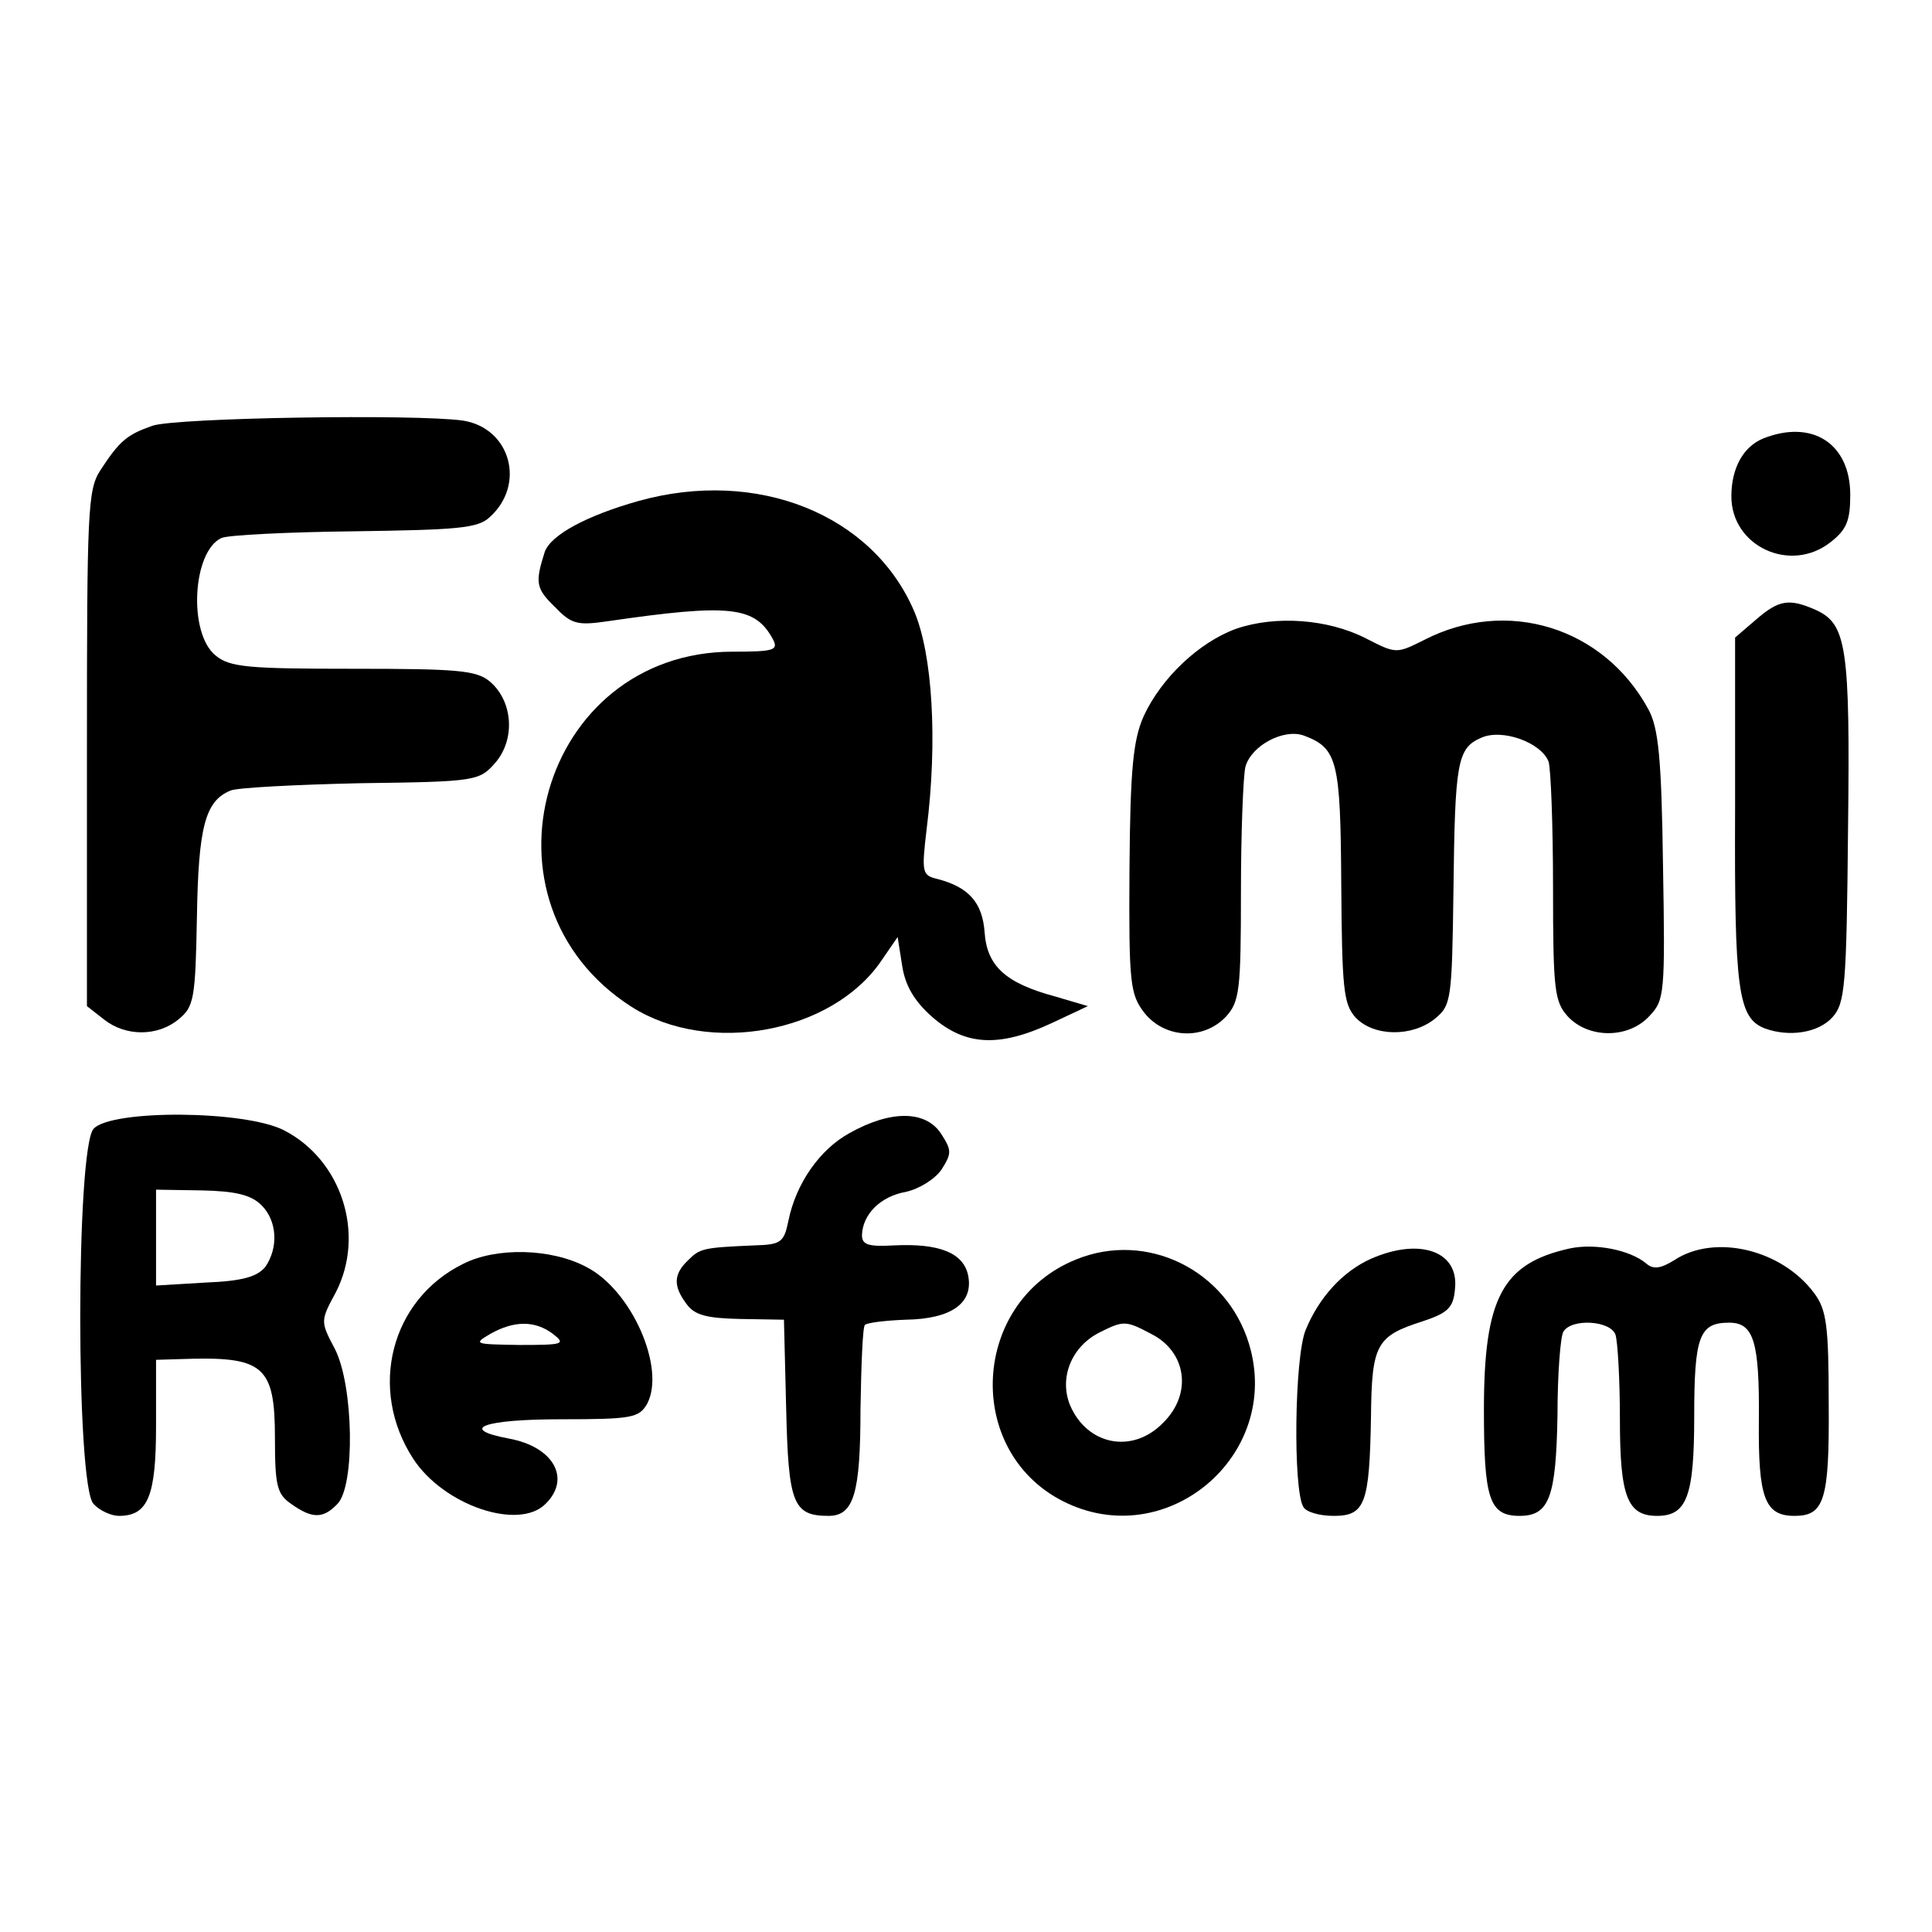
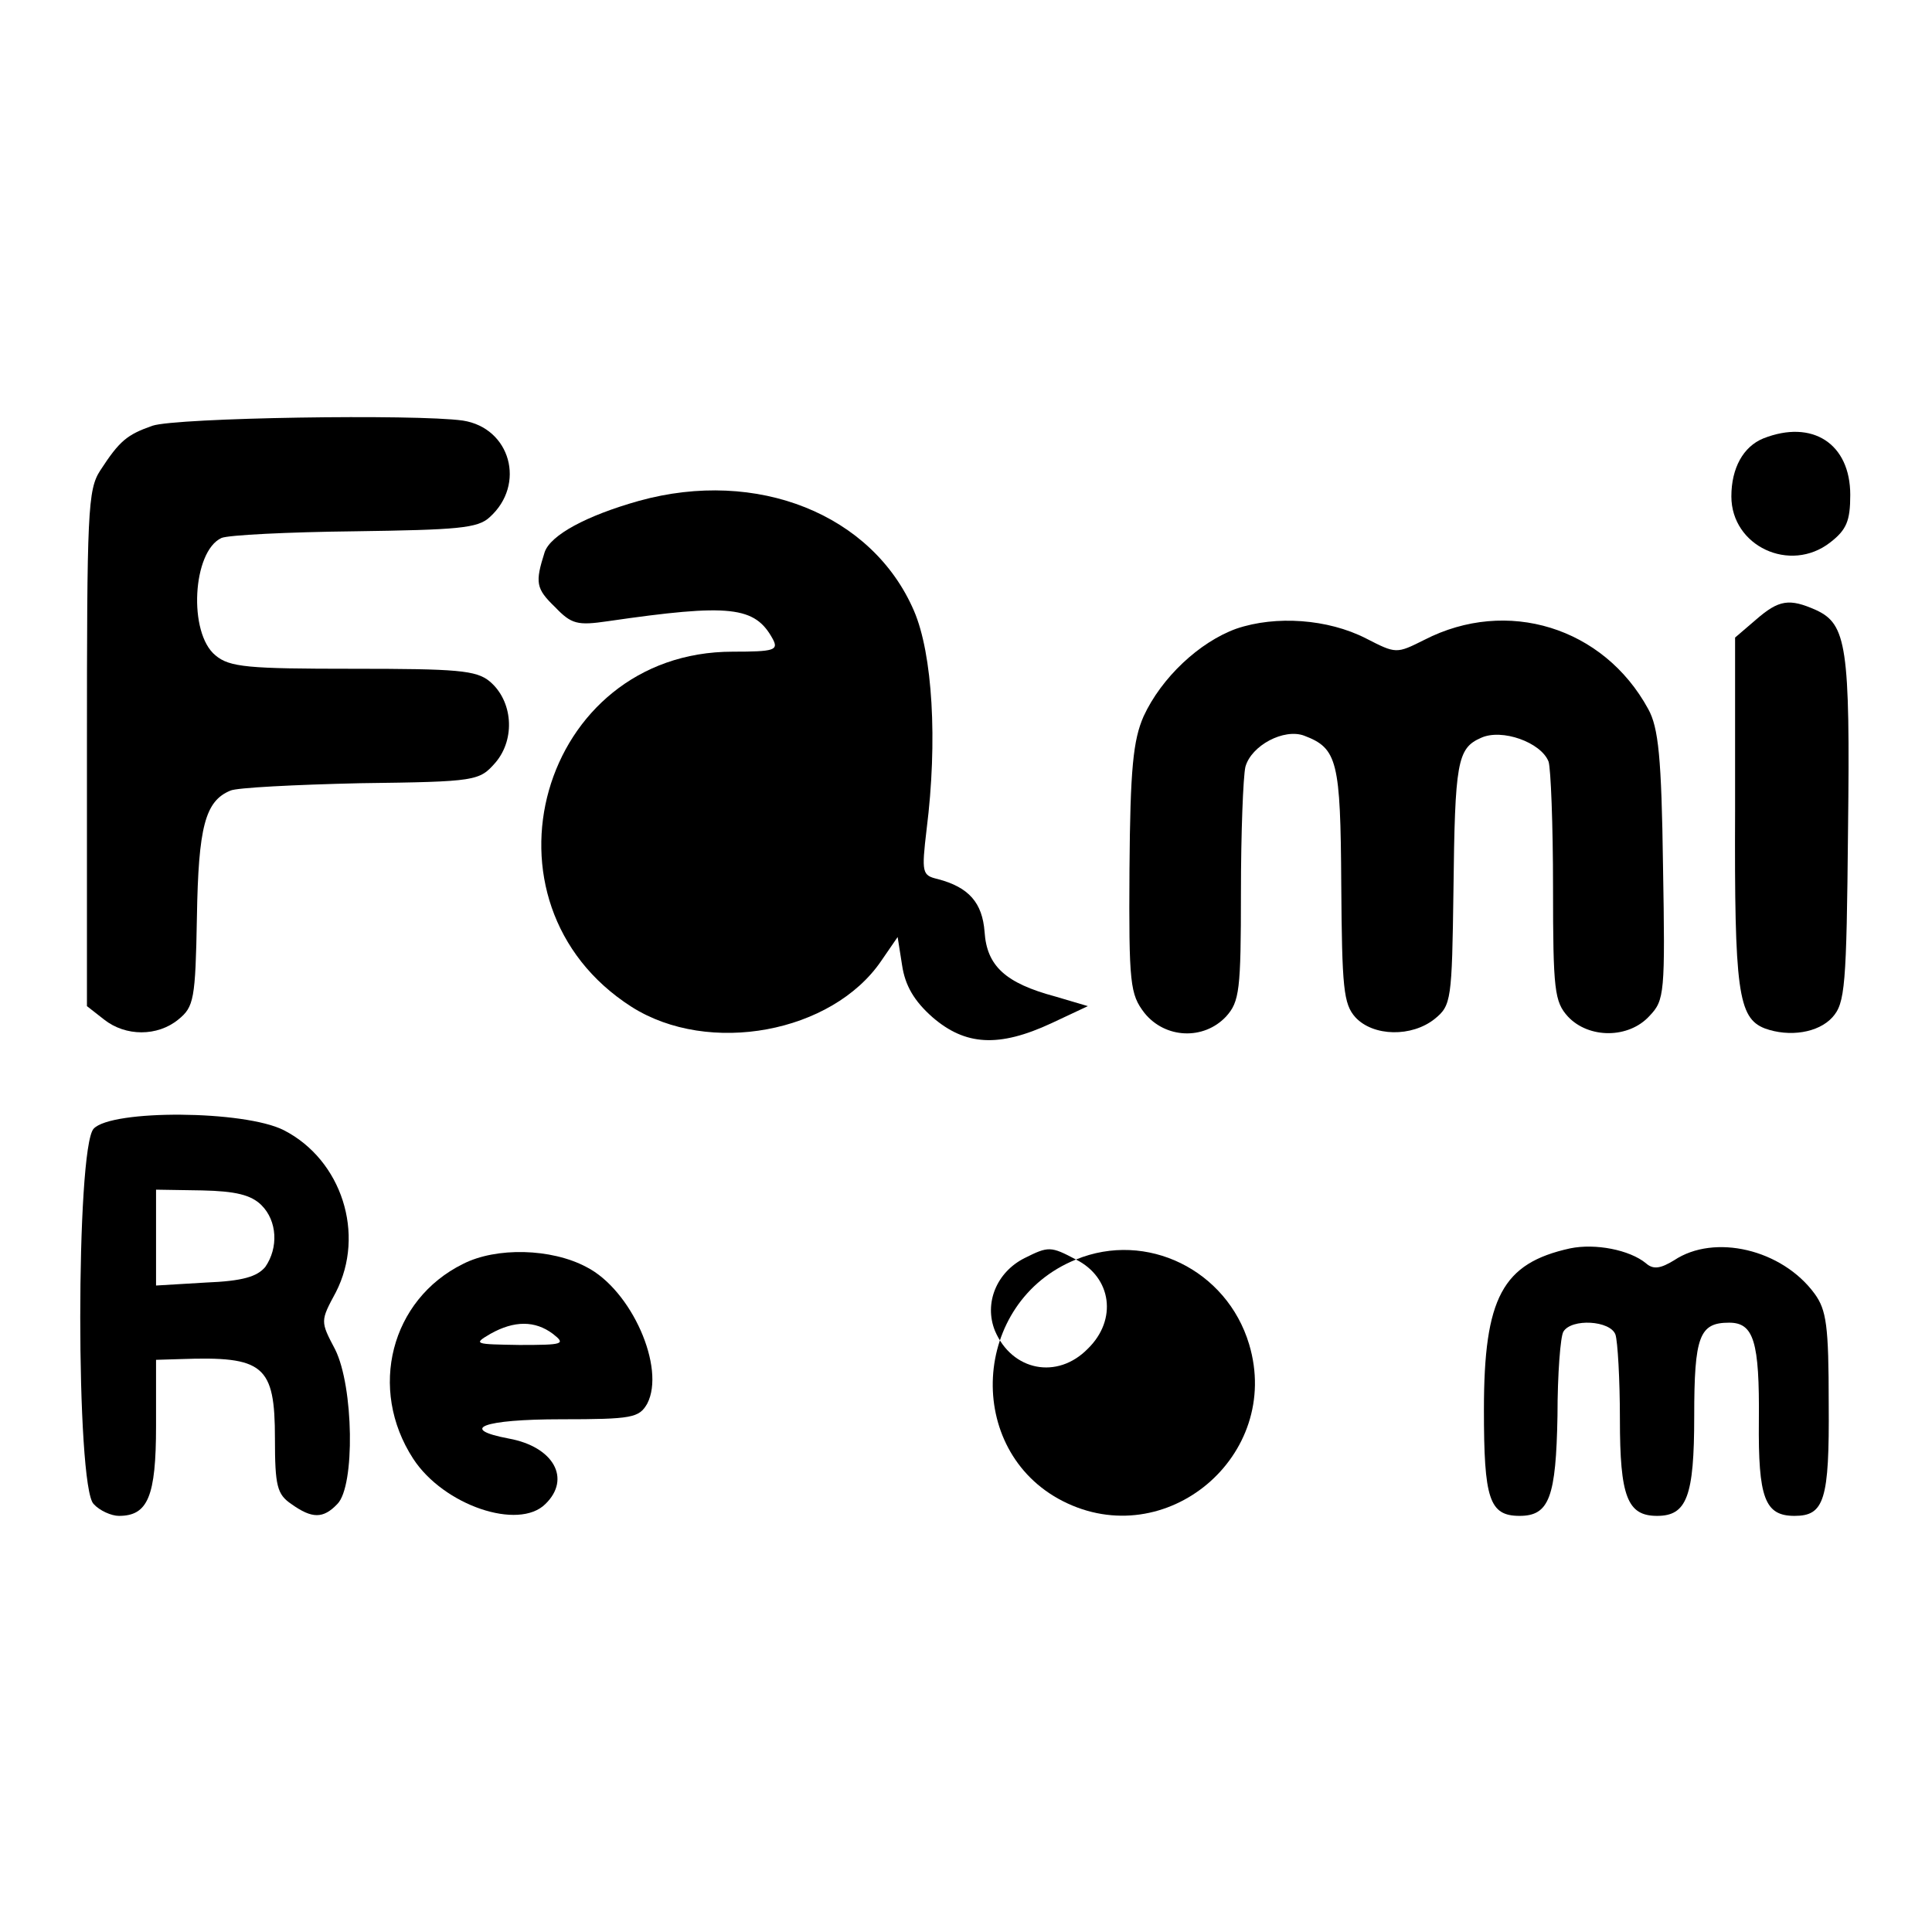
<svg xmlns="http://www.w3.org/2000/svg" version="1.0" width="260pt" height="260pt" viewBox="0 0 260 260" preserveAspectRatio="xMidYMid meet">
  <g transform="translate(0,260) scale(0.1,-0.1)" fill="#000000" stroke="none">
    <path d="M205 2027 c-34 -12 -44 -20 -70 -60 -17 -26 -18 -55 -18 -374 l0 -347 23 -18 c29 -23 72 -23 100 0 21 17 23 27 25 138 2 121 11 156 45 170 8 4 87 8 175 10 157 2 160 3 182 28 27 32 23 83 -8 109 -18 15 -44 17 -184 17 -141 0 -166 2 -185 18 -37 30 -31 140 8 158 9 4 90 8 179 9 139 2 166 4 182 19 49 44 28 120 -36 130 -63 9 -386 4 -418 -7z" />
    <path d="M2373 2010 c-27 -11 -43 -40 -43 -78 0 -67 79 -104 133 -62 22 17 27 29 27 64 0 69 -51 102 -117 76z" />
    <path d="M860 1926 c-71 -20 -119 -46 -127 -69 -13 -41 -12 -49 14 -74 22 -23 30 -25 71 -19 165 24 198 20 222 -24 8 -15 2 -17 -54 -17 -259 0 -355 -338 -136 -478 104 -66 270 -35 336 62 l22 32 6 -38 c4 -27 16 -48 41 -70 44 -38 89 -41 160 -8 l49 23 -44 13 c-67 18 -92 41 -95 87 -3 39 -21 60 -63 71 -21 5 -22 8 -15 67 15 119 8 236 -17 294 -56 130 -211 192 -370 148z" />
    <path d="M2363 1766 l-28 -24 0 -233 c-1 -242 4 -279 40 -293 33 -12 72 -6 91 15 17 19 19 41 21 253 3 246 -2 276 -43 295 -36 16 -50 14 -81 -13z" />
    <path d="M1664 1754 c-50 -18 -101 -66 -125 -118 -14 -32 -18 -70 -19 -206 -1 -155 1 -168 20 -193 28 -35 80 -37 110 -5 18 20 20 35 20 167 0 80 3 156 6 169 8 29 52 52 79 42 45 -17 49 -34 50 -200 1 -140 3 -161 19 -179 24 -26 76 -27 107 -2 22 18 23 25 25 173 2 172 5 191 37 205 28 13 81 -6 91 -32 3 -9 6 -85 6 -169 0 -139 2 -154 20 -174 28 -30 82 -30 110 1 20 21 21 30 18 202 -2 145 -6 186 -20 211 -60 110 -190 150 -301 93 -38 -19 -38 -19 -79 2 -51 26 -121 31 -174 13z" />
    <path d="M126 1081 c-24 -26 -24 -482 0 -505 8 -9 24 -16 34 -16 39 0 50 26 50 121 l0 89 33 1 c112 4 127 -8 127 -107 0 -64 3 -75 22 -88 28 -20 43 -20 62 0 24 24 22 158 -3 208 -20 38 -20 38 1 77 40 78 8 178 -70 218 -53 27 -232 28 -256 2z m226 -103 c21 -21 23 -57 5 -83 -11 -13 -30 -19 -80 -21 l-67 -4 0 64 0 65 62 -1 c45 -1 66 -6 80 -20z" />
-     <path d="M1143 1075 c-40 -22 -72 -68 -82 -118 -6 -29 -10 -32 -46 -33 -69 -3 -73 -4 -89 -20 -20 -19 -20 -35 -2 -59 11 -15 27 -19 72 -20 l59 -1 3 -120 c3 -127 9 -144 57 -144 34 0 43 30 43 144 1 60 3 111 6 113 3 3 28 6 55 7 61 1 91 22 84 59 -6 31 -39 44 -100 41 -35 -2 -43 1 -43 14 1 28 25 52 59 58 18 4 39 17 48 30 14 22 14 26 -1 49 -21 31 -68 31 -123 0z" />
    <path d="M2113 920 c-91 -20 -116 -66 -116 -217 0 -120 7 -143 48 -143 40 0 49 25 51 135 0 56 4 107 8 113 11 18 63 15 70 -4 3 -9 6 -60 6 -114 0 -104 10 -130 50 -130 40 0 50 26 50 134 0 108 7 126 47 126 33 0 41 -25 40 -132 -1 -104 8 -128 48 -128 40 0 47 21 46 151 0 105 -3 126 -19 148 -44 60 -135 81 -189 45 -18 -11 -28 -13 -38 -4 -22 18 -68 27 -102 20z" />
    <path d="M623 899 c-97 -48 -128 -168 -67 -262 41 -63 142 -97 178 -61 35 34 11 77 -49 88 -69 13 -35 26 70 26 96 0 105 2 116 21 25 48 -21 153 -82 184 -47 25 -121 27 -166 4z m121 -94 c18 -14 14 -15 -45 -15 -60 1 -63 1 -39 15 32 18 60 18 84 0z" />
-     <path d="M1448 905 c-141 -57 -151 -257 -18 -325 139 -71 296 61 251 211 -30 100 -138 153 -233 114z m101 -100 c48 -24 56 -81 16 -120 -41 -42 -102 -30 -125 24 -15 37 2 79 40 98 32 16 35 16 69 -2z" />
-     <path d="M1845 906 c-38 -17 -70 -52 -88 -96 -15 -37 -17 -215 -3 -238 4 -7 22 -12 41 -12 42 0 48 16 50 133 1 98 7 109 70 129 33 11 41 18 43 43 6 51 -47 70 -113 41z" />
+     <path d="M1448 905 c-141 -57 -151 -257 -18 -325 139 -71 296 61 251 211 -30 100 -138 153 -233 114z c48 -24 56 -81 16 -120 -41 -42 -102 -30 -125 24 -15 37 2 79 40 98 32 16 35 16 69 -2z" />
  </g>
</svg>